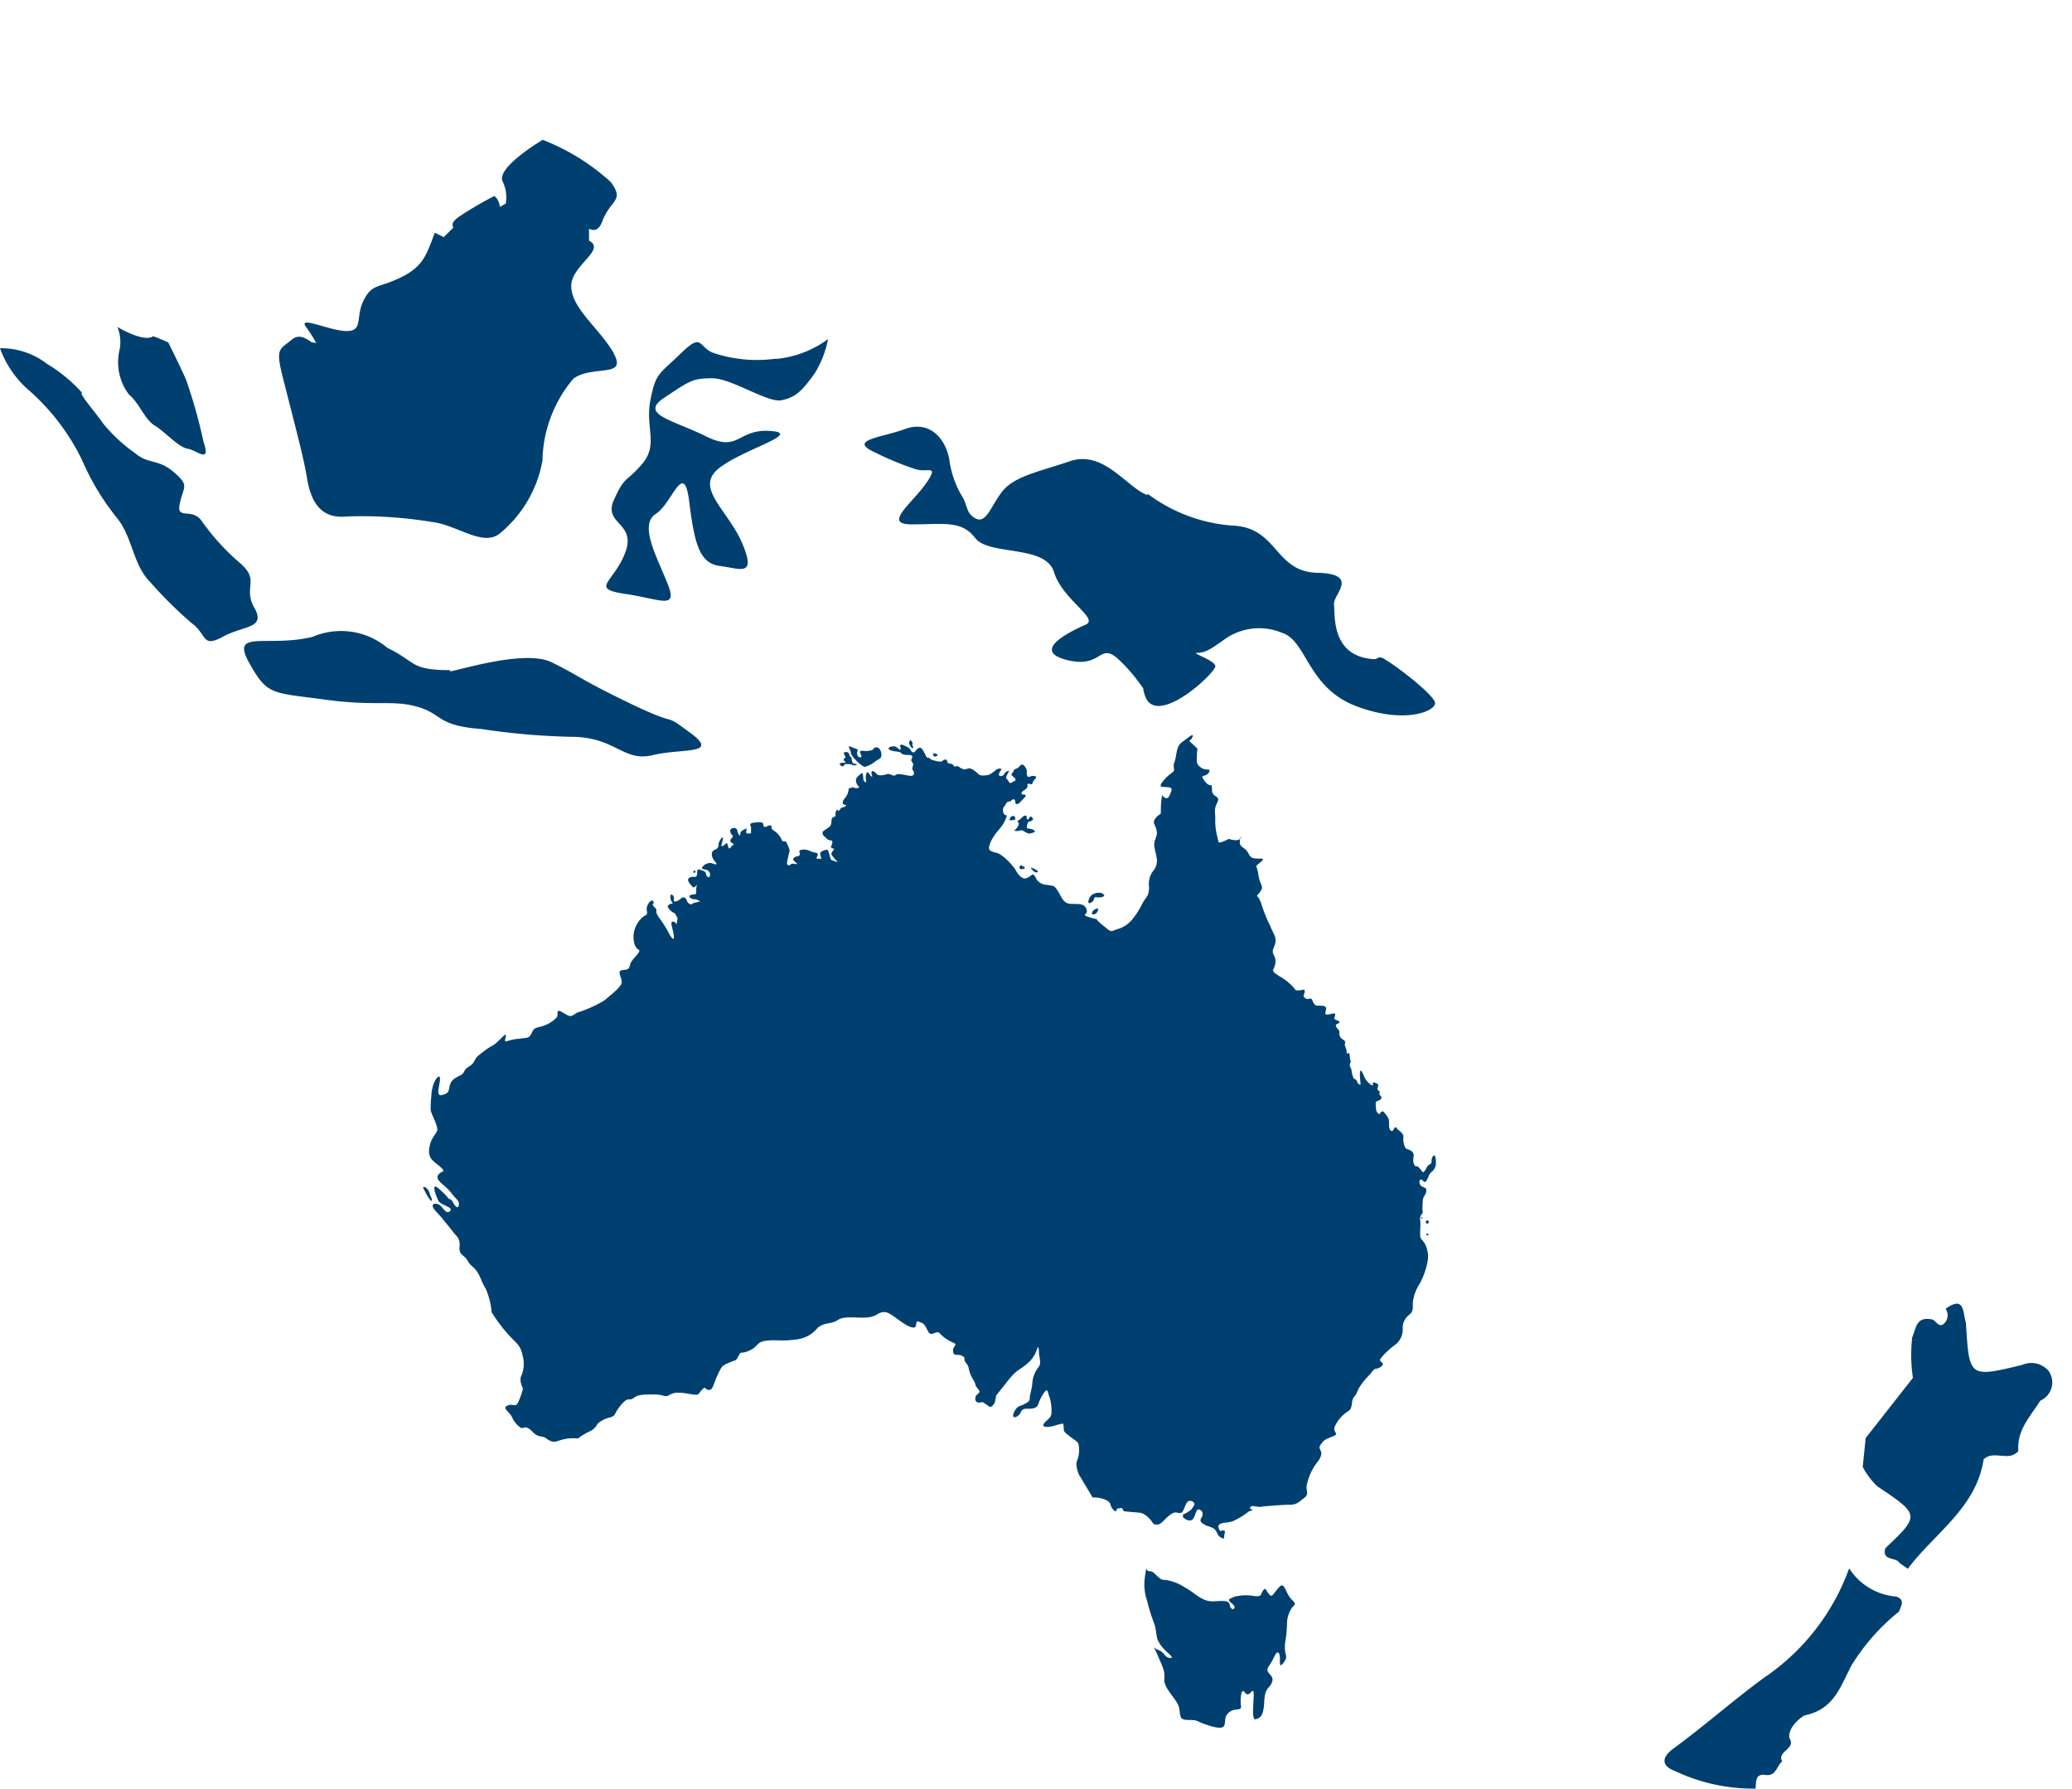
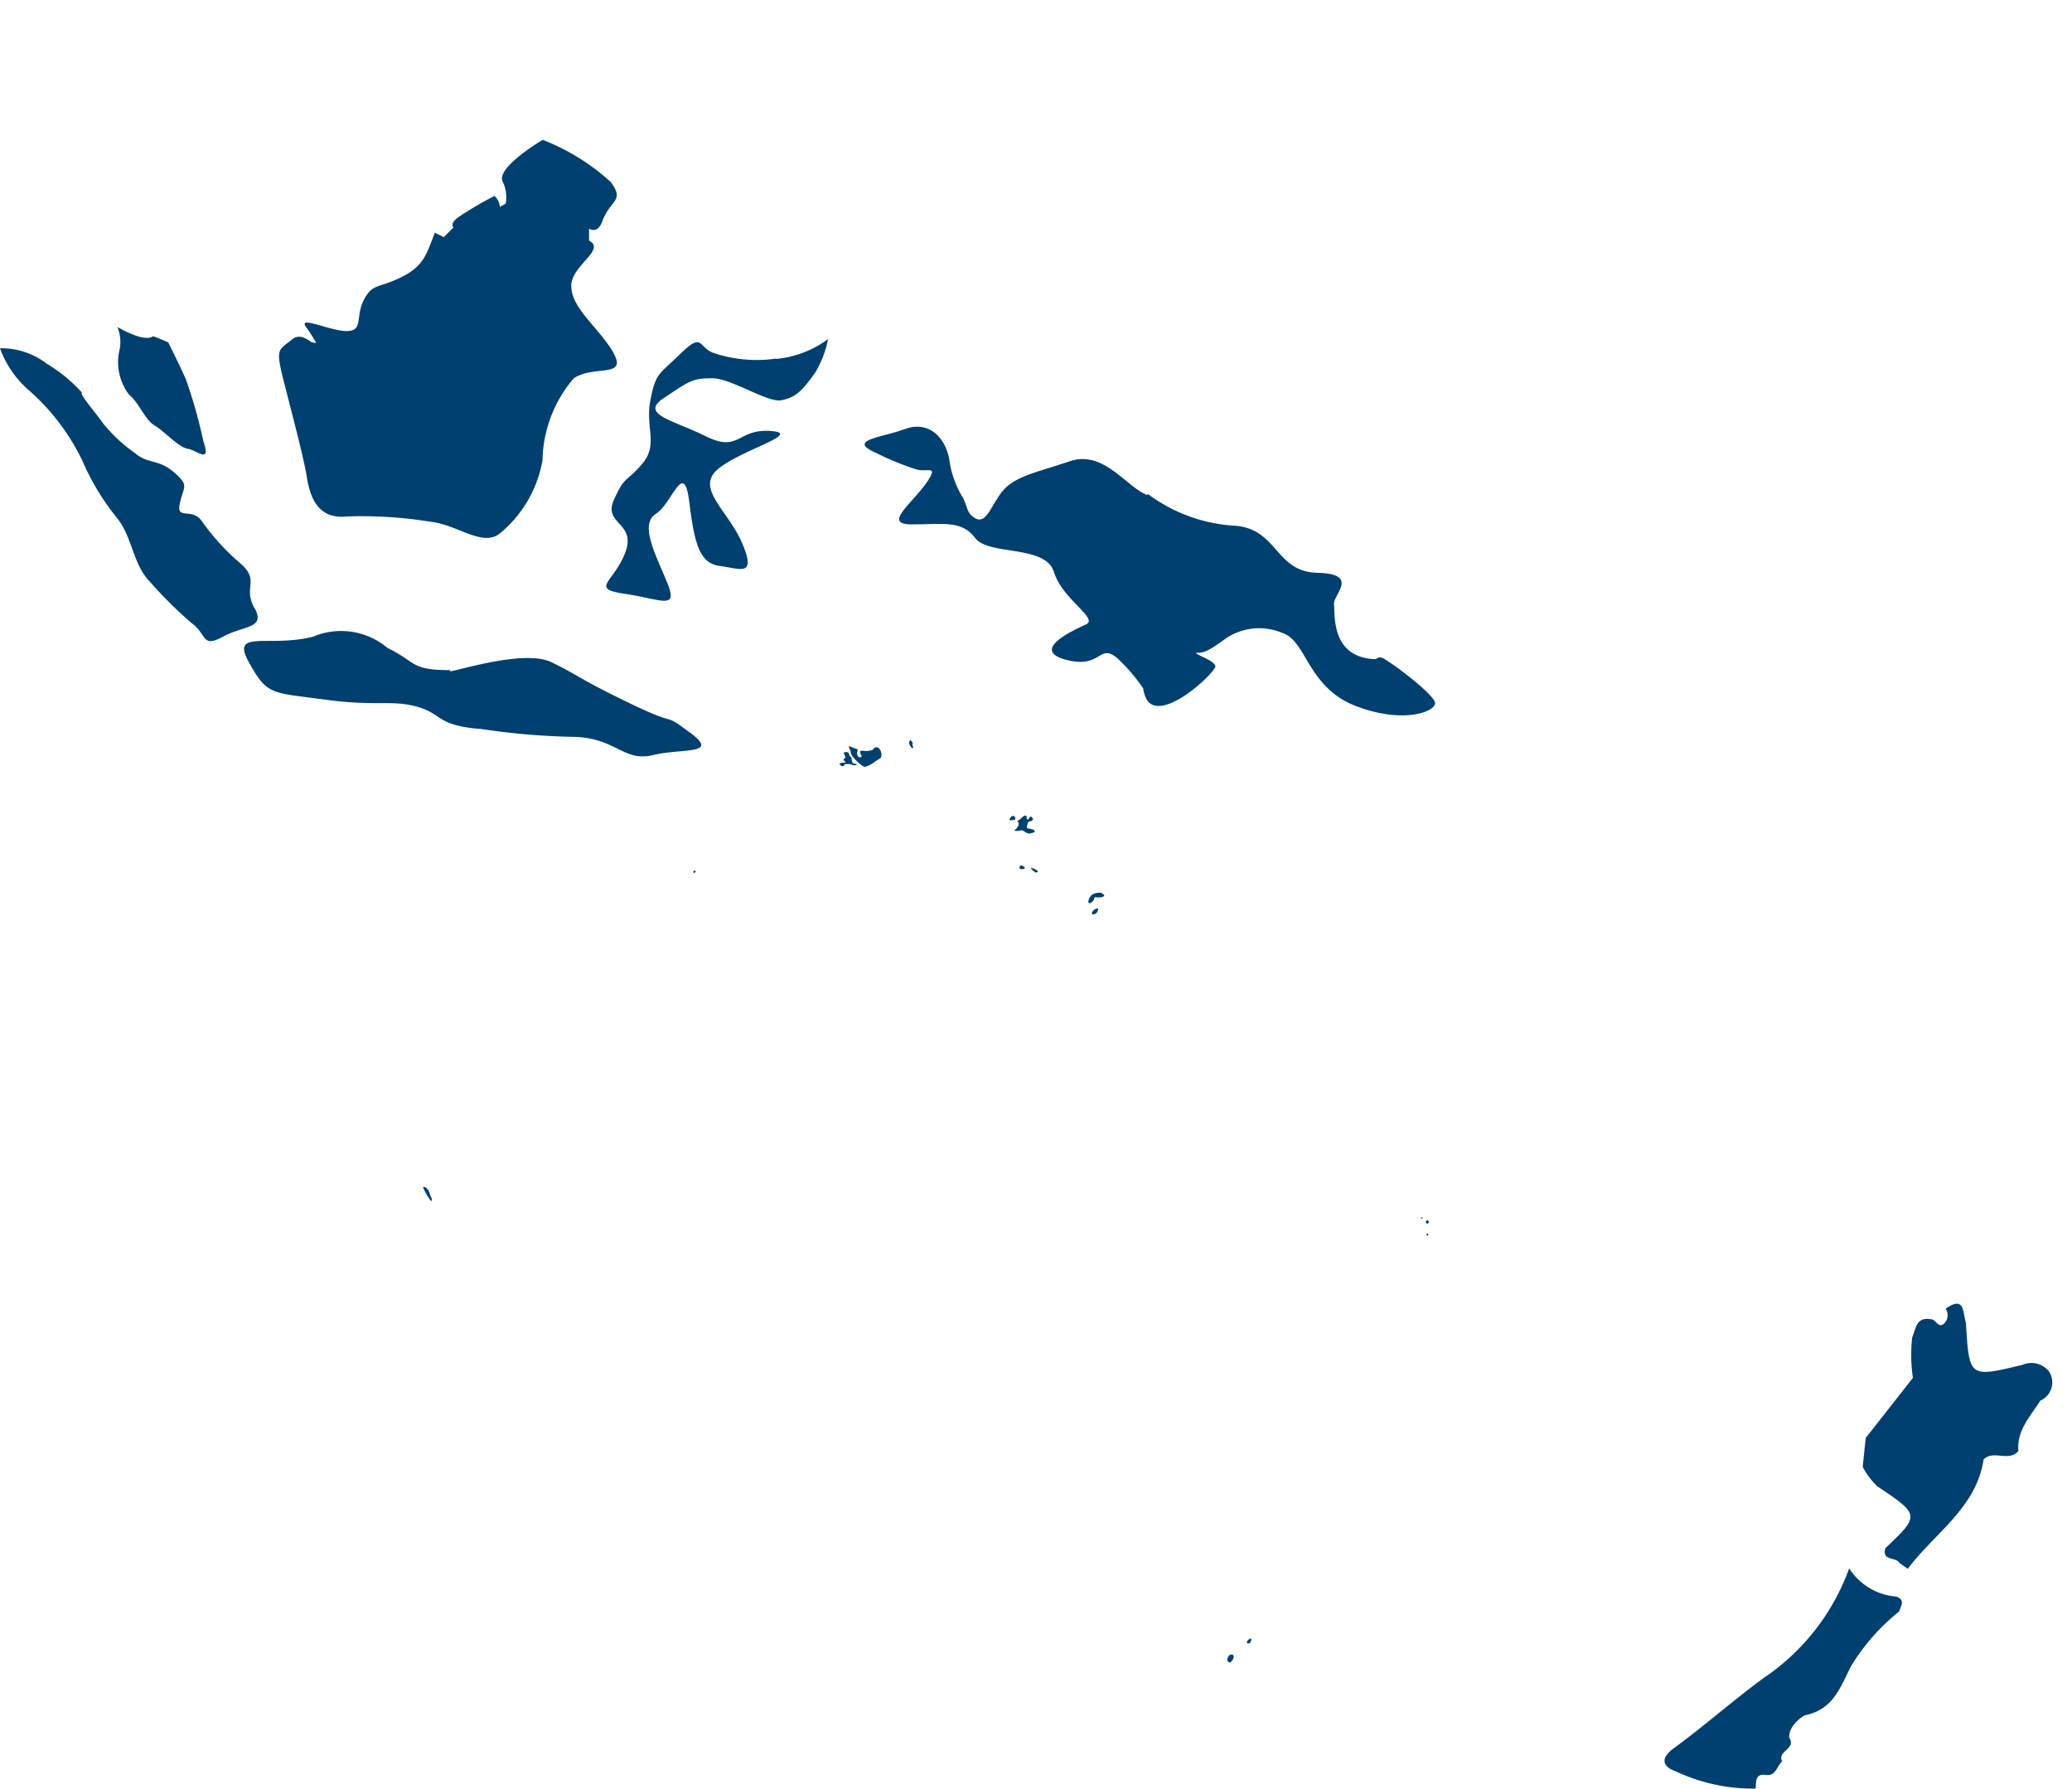
<svg xmlns="http://www.w3.org/2000/svg" width="41.701" height="36" viewBox="0 0 41.701 36">
  <defs>
    <clipPath id="clip-path">
      <rect id="Rectangle_9625" data-name="Rectangle 9625" width="41.701" height="36" fill="#004070" />
    </clipPath>
  </defs>
  <g id="Groupe_34937" data-name="Groupe 34937" clip-path="url(#clip-path)">
-     <path id="Tracé_17169" data-name="Tracé 17169" d="M52.33,78.5a.126.126,0,0,1-.007.132c-.066.09.055.133.086.152s.125.032.178.08.059.125.112.157c.11.066.066.013.092-.079s-.092-.04-.092-.04-.079-.105,0-.145.118-.013.25-.053a1.591,1.591,0,0,0,.33-.2c.019-.011.064-.013.07-.019s-.055-.036-.05-.05c.026-.075.136-.011.21-.022.092-.013.441-.042.586-.042s.184-.053.289-.132.053-.118.053-.237a1.126,1.126,0,0,1,.237-.513c.145-.211-.026-.224.04-.316s.066-.105.237-.171.013-.066.053-.2a.713.713,0,0,1,.276-.316c.105-.079.04-.2.118-.29s.04-.105.145-.25.132-.145.211-.25.079-.026.184-.105-.052-.079-.013-.158a1.49,1.49,0,0,1,.29-.276.383.383,0,0,0,.158-.329.333.333,0,0,1,.145-.29c.092-.092.04-.158.066-.289a.909.909,0,0,1,.132-.329,1.5,1.5,0,0,0,.158-.448.559.559,0,0,0-.042-.328.469.469,0,0,0-.088-.122c-.044-.056,0-.279-.019-.365a.152.152,0,0,1,.034-.137c.031-.03.008-.046.012-.137s0-.072.008-.145.046-.08.065-.16-.023-.084-.076-.107a.1.1,0,0,1-.05-.129c.023-.038.053,0,.08.027s.057-.015.088-.088a.245.245,0,0,1,.08-.118.214.214,0,0,0,.072-.126.494.494,0,0,0-.008-.164c-.015-.065-.061-.012-.072.038s.012.084-.038.11-.057.053-.088.107-.053.061-.065.042a.69.69,0,0,0-.072-.088c-.038-.042-.061,0-.087-.049s-.027-.072-.015-.183-.137-.129-.16-.152a.354.354,0,0,1-.046-.217c0-.11-.091-.122-.137-.19s-.053.084-.107.057-.042-.114-.046-.194-.053-.118-.1-.179-.088.038-.088.038a.106.106,0,0,1-.064-.061.729.729,0,0,1-.015-.148c-.008-.069.046-.042.1-.092s-.046-.08-.023-.129-.057-.03-.038-.1.019-.076-.061-.106.019.118-.1.023-.107-.179-.164-.251-.023.217-.019.251-.049.019-.072-.046-.057-.038-.065-.061a.442.442,0,0,1-.042-.141c0-.065-.057-.1-.031-.164s0-.023-.008-.145-.057-.015-.061-.061a.309.309,0,0,0-.023-.118c-.019-.042-.019-.023-.011-.08s-.015-.049-.057-.084a.136.136,0,0,1-.057-.129c.008-.053-.042-.068-.065-.122s.031-.046.061-.076-.049-.049-.08-.065-.008-.046,0-.1-.125.008-.171,0-.023-.042-.012-.107-.061-.072-.122-.072-.091.008-.129-.053-.008-.057-.05-.084-.049.034-.118-.015-.012-.068-.012-.133-.03-.027-.1-.023-.088,0-.1-.032a1.132,1.132,0,0,0-.311-.254c-.2-.132-.105-.092-.079-.263s-.105-.158-.026-.329-.013-.25-.079-.421a2.969,2.969,0,0,1-.171-.421c-.079-.263-.145-.119-.04-.25s0-.145-.026-.356-.092-.145.04-.25-.013-.066-.119-.079-.105-.105-.171-.171-.145-.066-.119-.211.066.04-.118.013-.053-.04-.184.013-.132.052-.145-.04a1.372,1.372,0,0,1-.053-.369c.013-.145-.04-.2.04-.355s-.105-.092-.105-.263-.026-.013-.145-.171.013-.066.079-.171-.053-.026-.158-.105-.079-.118-.079-.263.052-.079-.079-.2-.053-.04-.013-.145-.066,0-.2.092-.105.25-.158.4.04.145-.052.224a.8.8,0,0,0-.211.211c-.053.092.026.066.132.079s.079.053.026.171-.145-.013-.145-.013a1.857,1.857,0,0,0-.026.29c0,.145,0,.053-.092.158s-.026.132,0,.237.013.105-.026.224.013.211.026.316a.318.318,0,0,1-.053.289.425.425,0,0,0-.092.329c0,.2-.053.184-.145.356a1.4,1.4,0,0,1-.184.29.59.59,0,0,1-.316.211c-.145.053-.105.066-.3-.092s-.013-.079-.237-.145-.026-.04-.079-.171-.184-.092-.329-.105-.171-.145-.25-.263-.079-.092-.224-.119a.247.247,0,0,1-.224-.158c-.066-.105-.066-.013-.184.026s-.224-.184-.224-.184-.211-.289-.382-.329-.158-.079-.118-.2a1.012,1.012,0,0,1,.184-.276.783.783,0,0,0,.145-.25c.009-.064-.024,0-.051-.054a.131.131,0,0,1,.011-.162c.048-.065.038-.081.086-.086s.07-.054.1-.048.032.081.032.081.032.048.1-.027.1-.1.108-.129-.119-.005-.081-.059.021-.021.086-.076,0-.081.043-.1.07.048.092-.027.119-.108.038-.129-.129.054-.151-.011.011-.092-.022-.145-.07-.113-.129-.043-.1.038-.119.092-.076.059-.022.108.086.076.032.1-.081.064-.108.011-.075-.059-.043-.124.076-.113.011-.086-.059.081-.1.092-.076.011-.065-.043.076-.092.032-.1a.113.113,0,0,0-.108.038.793.793,0,0,1-.119.081.334.334,0,0,1-.113.016.131.131,0,0,1-.113-.032.81.81,0,0,0-.108-.086l-.064-.027-.108.027-.076-.032s-.054-.054-.092-.032-.032-.016-.065-.038-.081-.011-.1-.038,0-.07-.059-.059-.021.032-.081.038a.348.348,0,0,1-.13-.022.143.143,0,0,1-.086-.038c-.043-.038-.043.011-.076-.043s-.081-.2-.146-.172-.081.113-.129.086-.027-.065-.1-.1-.118-.065-.145-.043.016.032.005.081-.065-.048-.124-.054-.119.016-.119.043.059.043.113.054.119.005.146.043.156.032.156.032.086.005.059.059-.022.054.011.1-.027.1,0,.14.048.1-.011.119-.27-.065-.329-.016-.092-.043-.194-.011-.172.021-.194-.011-.092-.086-.1-.032.038.1,0,.086-.076-.151-.108-.048a.275.275,0,0,0,0,.127c.005.072-.047.023-.054-.016-.012-.061,0-.157-.045-.122-.069.059-.124.086-.1.178s.092.076.038.108-.108-.032-.129-.005-.048-.022-.065.048a.275.275,0,0,1-.054.14c-.038.048-.081.1-.054.14s.086.005.049.043-.076.016-.1.054a.111.111,0,0,1-.048.048s-.016-.059-.038-.005-.016.022-.016.086-.076.005-.081.113-.027.113-.086.156-.108.054-.092.108.032.043.086.1.119.005.108.081-.054.081-.005.108.065-.022.016.054-.032.07.011.129.108.1.07.092a.644.644,0,0,1-.119-.043.771.771,0,0,1-.027-.086c-.022-.076-.032-.13-.076-.113s-.113.027-.113.081.043.1.005.1-.1,0-.075-.032c.032-.052.029-.08-.022-.091l-.054-.011-.07-.027a.256.256,0,0,0-.163-.02c-.076.014-.021.055-.034.1s-.069.014-.117.062.041.083.062.117-.076-.027-.124.014-.083.007-.076-.034.034-.179.048-.22-.014-.082-.048-.165-.089-.02-.1-.062a.47.47,0,0,0-.089-.137c-.041-.048-.137-.082-.124-.13s-.048-.041-.083-.021-.082.028-.082-.034-.11-.048-.206-.034-.041.082-.041.082v.131a.3.3,0,0,1-.082,0c-.034-.007,0-.1,0-.1s-.124.041-.131.089a.56.56,0,0,0-.007.062.191.191,0,0,1-.055-.1c0-.048-.055-.069-.1-.055s-.062.062-.021.117.048.034-.007.1.062.1.062.1a.679.679,0,0,0-.076.076c-.034.041-.041-.014-.055-.069s-.048.014-.1.034,0-.076.007-.151-.089.062-.089.117a.1.1,0,0,1-.076.11c-.062.021-.069.089-.048.151s.076.1.083.13-.062,0-.11-.014a.2.2,0,0,0-.172.076c-.048.055.062.048.1.069a.1.1,0,0,1,.048.117c-.014.048-.069.014-.076-.041s-.062-.069-.131-.089-.034.055-.055.117-.076,0-.151.048.041.151.069.186.117-.083.089-.041-.014.124-.021.165-.048.007-.117.041.055.089.089.082.11.041.11.041l-.13.034c-.055.014-.028.048-.089.014s-.041-.1-.1-.124-.076.055-.165.076-.014-.069-.069-.124-.062.069-.021.131.014.02-.048.055-.014.083.034.131.076.028.1.083a.364.364,0,0,0,.034.062l-.021.124s-.041-.069-.085-.053,0,.105.026.263-.052.053-.092-.026a2.43,2.43,0,0,0-.2-.316c-.119-.171,0-.119-.092-.211s.013-.052-.026-.118-.145.079-.132.171.013.092-.066.132a.542.542,0,0,0-.2.395c0,.158.04.237.105.276s-.145.184-.171.29-.04.105-.158.118-.013.145-.013.237-.158.211-.342.368a2.421,2.421,0,0,1-.553.25c-.132.079-.118.105-.29,0s-.066.053-.132.105a.643.643,0,0,1-.29.171c-.158.04-.158.04-.211.145s-.079.079-.237.105a.979.979,0,0,0-.224.04c-.093.029-.072.019-.053-.1.015-.091-.165.147-.262.194a1.623,1.623,0,0,0-.263.184c-.132.092-.079.158-.211.237s-.079.132-.184.184-.184.092-.211.211-.013.145-.158.184-.013-.266-.04-.356c-.015-.052-.083.021-.127.134a.818.818,0,0,0-.044.248,2.211,2.211,0,0,0-.013.276c.013.079.118.264.132.369s-.118.145-.158.382.092.276.224.395,0,.066-.053.171.158.2.263.342.171.158.158.25-.079.026-.118-.053-.079-.066-.079-.066a1.527,1.527,0,0,0-.224-.224c-.132-.105-.053.132.013.263.028.056.2.113.233.146s-.011.088-.061.076-.1-.112-.162-.149a.167.167,0,0,0-.1-.016c-.092.053.065.168.17.3s.132.158.211.263.145.118.132.3.079.145.158.276.105.105.184.211.105.237.184.356a1.473,1.473,0,0,1,.119.474,3.069,3.069,0,0,0,.487.605.462.462,0,0,1,.132.25.617.617,0,0,1-.013.408c-.066.105.026.276.026.276a1.642,1.642,0,0,1-.105.29c-.053.092-.105,0-.211.052s.026.105.092.224a.474.474,0,0,0,.132.184c.092.092.092,0,.184.04s.119.145.263.171.079.04.2.092.158-.04.4-.053.079.04.25-.066.158-.066.237-.145.013-.066.145-.145.224-.053.263-.132a.921.921,0,0,1,.2-.263c.079-.066.105,0,.184-.066s.211-.066.408-.066.211.066.3.013.158-.066.395-.026.171.013.263-.079.04-.013.132,0,.092-.105.184-.3.092-.184.237-.25.119-.013.184-.132.026-.026.211-.105.145-.171.329-.2.316.013.606-.026a.636.636,0,0,0,.448-.237c.145-.118.276-.066.408-.158s.434-.026.619-.053.184-.105.316-.105.342.237.527.3.053-.145.171-.105.119.079.184.2.171-.053.237.04a.783.783,0,0,0,.276.184c.092.053-.026.053-.013.171s.092.04.184.092,0,.053.079.145.026.132.132.316.013.092.105.2-.053.079-.053.2.145.066.145.066l.158.105a.184.184,0,0,0,.092-.105l.026-.132.2-.25a1.49,1.49,0,0,1,.2-.224c.079-.066.132-.079.263-.2a.637.637,0,0,0,.171-.3s.026,0,.026.105.053.2,0,.289a.587.587,0,0,0-.132.316c-.013.171-.053.237-.053.316s-.053.089-.119.128-.135.019-.2.164.085.105.135,0,.105-.066.224-.079.132-.092.132-.092a.915.915,0,0,1,.132-.25c.066-.066.052.013.092.105a.9.9,0,0,1,.04.329c0,.105-.119.145-.158.224s.145.053.224.026a1.143,1.143,0,0,1,.171-.04.77.77,0,0,1,.013.132c0,.066.25.2.29.263a.563.563,0,0,1-.026.356c-.04.092.04.276.04.276l.276.461a.558.558,0,0,1,.276.053c.118.066.053.092.132.184s.079-.013.079-.013l.1-.016.044.069s.132.013.3.026.29.224.29.224a.138.138,0,0,0,.135,0c.066-.04.129-.135.234-.2s.132.013.2-.026c.037-.022.068-.138.1-.188.053-.1.191-.018.151.044l-.05.078a.658.658,0,0,1-.157.1c-.029.011-.016.055-.014.06a.2.2,0,0,0,.112.065c.17.034.107-.324.257-.192" transform="translate(-28.142 -48.094)" fill="#004070" fill-rule="evenodd" />
    <path id="Tracé_17170" data-name="Tracé 17170" d="M72.1,64.538c.038.005.1.016.059.032s-.076-.005-.113-.016a.451.451,0,0,0-.124,0s.005.043-.038.038-.086-.054-.027-.065.1.005.081-.027-.054-.016-.022-.054.032-.011.022-.048-.049-.076-.011-.086.086-.005.092.043.054.054.049.092a.17.17,0,0,0,.032.092" transform="translate(-54.928 -49.176)" fill="#004070" fill-rule="evenodd" />
    <path id="Tracé_17171" data-name="Tracé 17171" d="M72.619,63.777c-.022.038-.016.022.011.081s-.005.043.038.113.21.237.264.227a.526.526,0,0,0,.194-.1c.07-.054.135-.059.135-.135s-.038-.156-.1-.156-.043.032-.086.054a.4.4,0,0,1-.178.016c-.043-.005-.081,0-.065.038s.049.092.005.092-.054-.021-.065-.065.032-.086-.005-.1-.151-.054-.151-.059" transform="translate(-55.521 -48.77)" fill="#004070" fill-rule="evenodd" />
    <path id="Tracé_17172" data-name="Tracé 17172" d="M77.782,63.273c-.027.038-.032.059-.016.092s.054.1.07.065-.027-.038-.011-.075-.043-.081-.043-.081" transform="translate(-59.461 -48.385)" fill="#004070" fill-rule="evenodd" />
-     <path id="Tracé_17173" data-name="Tracé 17173" d="M79.821,64.4c-.016.038.016.081.043.065s.07-.022.032-.043a.169.169,0,0,0-.076-.022" transform="translate(-61.036 -49.244)" fill="#004070" fill-rule="evenodd" />
    <path id="Tracé_17174" data-name="Tracé 17174" d="M86.439,69.779c-.05-.009-.062.022-.074.043s-.025.05.031.04.071,0,.074-.034-.034-.062-.031-.05" transform="translate(-66.036 -53.358)" fill="#004070" fill-rule="evenodd" />
    <path id="Tracé_17175" data-name="Tracé 17175" d="M86.915,69.77a.479.479,0,0,1-.093.077c-.037.031.053.016,0,.112s-.105.084-.047.093.115-.025.14-.009.121.074.149.062.13-.022.087-.062-.136-.034-.146-.049,0-.05.012-.093.037-.034.068-.047.053-.04.034-.056-.034-.059-.059-.022-.04.065-.056.034.006-.056-.025-.065-.062.025-.062.025" transform="translate(-66.335 -53.333)" fill="#004070" fill-rule="evenodd" />
    <path id="Tracé_17176" data-name="Tracé 17176" d="M87.226,74c-.025.022-.034.074.009.077s.1-.009.068-.04A.257.257,0,0,0,87.226,74" transform="translate(-66.686 -56.59)" fill="#004070" fill-rule="evenodd" />
    <path id="Tracé_17177" data-name="Tracé 17177" d="M88.162,74.2a.223.223,0,0,0,.1.093s.068.006.034-.034a.3.3,0,0,0-.133-.059" transform="translate(-67.418 -56.74)" fill="#004070" fill-rule="evenodd" />
    <path id="Tracé_17178" data-name="Tracé 17178" d="M93.414,76.39c-.04-.066-.132-.066-.224-.026s-.145.237-.04.171.013-.118.119-.105.145-.026.145-.04" transform="translate(-71.188 -58.375)" fill="#004070" fill-rule="evenodd" />
    <path id="Tracé_17179" data-name="Tracé 17179" d="M93.51,77.671c-.092,0-.171.132-.079.118s.092-.145.079-.118" transform="translate(-71.415 -59.392)" fill="#004070" fill-rule="evenodd" />
    <path id="Tracé_17180" data-name="Tracé 17180" d="M122,104.35c-.034,0-.053.046-.027.061a.031.031,0,0,0,.049-.023c0-.023-.023-.038-.023-.038" transform="translate(-93.266 -79.797)" fill="#004070" fill-rule="evenodd" />
    <path id="Tracé_17181" data-name="Tracé 17181" d="M36.237,101.493c-.033,0-.065-.037-.023.051s.145.266.154.215-.028-.065-.042-.14a.212.212,0,0,0-.089-.126" transform="translate(-27.678 -77.605)" fill="#004070" fill-rule="evenodd" />
-     <path id="Tracé_17187" data-name="Tracé 17187" d="M102.559,135.47c-.094-.054,0-.148-.161-.161s-.268.04-.429-.04-.2-.147-.376-.241a.957.957,0,0,0-.322-.134c-.121-.027-.107.013-.2-.067s-.107-.12-.188-.12-.04-.161-.08.094a1.015,1.015,0,0,0,.04.5,3.7,3.7,0,0,0,.147.469c.067.242.013.255.121.416s.309.268.2.268-.121-.121-.241-.161-.121-.147-.014.107.148.3.134.483.255.4.295.563-.013.255.188.255.146.019.322.081c.566.2.348-.044.456-.188.13-.172.3-.046.282-.175s0-.389.081-.268.161-.121.174,0-.055.563.04.536.161-.066.174-.362.12-.254.161-.4-.174-.161-.067-.309.148-.335.2-.255-.027.349.094.188-.013-.121.04-.456,0-.376.081-.563.174-.121.04-.255-.134-.375-.255-.241-.134.215-.2.134-.067-.147-.121-.067-.013.121-.174.107a.942.942,0,0,0-.4.013c-.067.04-.174.04-.054.134s.013.121.013.121" transform="translate(-77.757 -103.094)" fill="#004070" fill-rule="evenodd" />
    <path id="Tracé_17188" data-name="Tracé 17188" d="M105,141.52c-.025.086-.005.075.016.1s.065-.015.087-.059c.056-.113-.078-.123-.1-.037" transform="translate(-80.287 -108.177)" fill="#004070" fill-rule="evenodd" />
    <path id="Tracé_17189" data-name="Tracé 17189" d="M106.723,140.1c-.066.022-.111.1-.052.1s.028-.013.059-.051c.015-.044-.028-.061-.006-.053" transform="translate(-81.55 -107.134)" fill="#004070" fill-rule="evenodd" />
    <path id="Tracé_17190" data-name="Tracé 17190" d="M59.328,74.443c-.028.007-.039.049-.012.045s.032-.011.032-.024-.021-.021-.02-.021" transform="translate(-45.348 -56.927)" fill="#004070" fill-rule="evenodd" />
    <path id="Tracé_17191" data-name="Tracé 17191" d="M122.027,105.475c-.018,0-.036.027-.023.034s.023.011.032,0,0-.034-.009-.032" transform="translate(-93.293 -80.657)" fill="#004070" fill-rule="evenodd" />
    <path id="Tracé_17192" data-name="Tracé 17192" d="M121.556,104.094c-.012.012-.008.037.007.023s.028-.011.017-.021a.022.022,0,0,0-.024,0" transform="translate(-92.949 -79.599)" fill="#004070" fill-rule="evenodd" />
    <path id="Tracé_17193" data-name="Tracé 17193" d="M165.02,123.525c-.2.32-.483.6-.447,1.021-.192.229-.5-.029-.7.17-.149.98-.99,1.483-1.525,2.2,0,0-.11-.075-.168-.116-.065-.127-.364-.032-.283-.3.7-.66.691-.671-.163-1.243a1.5,1.5,0,0,1-.294-.391q.03-.29.06-.581l.95-1.21a3.142,3.142,0,0,1-.014-.816c.075-.168.076-.411.365-.365.107-.01.156.193.273.091a.229.229,0,0,0,.034-.3c.393-.281.343.084.409.28.066,1.111.066,1.106,1.134.849a.456.456,0,0,1,.533.125.4.4,0,0,1-.1.555.381.381,0,0,1-.063.036" transform="translate(-123.951 -95.351)" fill="#004070" />
    <path id="Tracé_17194" data-name="Tracé 17194" d="M144.742,138.016c-.11.09-.117.3-.333.27s-.185.145-.2.275v0a3.673,3.673,0,0,1-1.617-.351c-.188-.066-.361-.219-.026-.463.619-.452,1.191-.962,1.813-1.417a4.49,4.49,0,0,0,1.713-2.2,1.245,1.245,0,0,0,.951.568c.185.07.089.19.054.3a4.219,4.219,0,0,0-.963,1.093c-.237.464-.363.874-.93.995-.033.007-.344.211-.317.456.15.218-.252.265-.144.47" transform="translate(-108.876 -102.573)" fill="#004070" />
    <path id="Tracé_17202" data-name="Tracé 17202" d="M29.171,57.934c-.6-.448-.146-.079-1.209-.592s-.969-.527-1.581-.829-2.258.3-2.032.158c-.823,0-.677-.158-1.274-.448a1.45,1.45,0,0,0-1.5-.224c-.9.224-1.66-.158-1.288.513s.451.605,1.514.75,1.355,0,1.873.145.385.381,1.288.448a13.992,13.992,0,0,0,1.807.157c.9,0,1.049.514,1.647.369s1.355,0,.757-.448" transform="translate(-15.278 -43.187)" fill="#004070" />
    <path id="Tracé_17203" data-name="Tracé 17203" d="M5.12,35c-.236-.427.118-.544-.278-.895a4.593,4.593,0,0,1-.785-.86c-.2-.276-.514,0-.438-.351s.2-.351-.118-.626-.507-.152-.785-.386a3.21,3.21,0,0,1-.632-.585c-.195-.275-.507-.626-.431-.626a3.022,3.022,0,0,0-.709-.585A1.506,1.506,0,0,0,0,29.773a2.018,2.018,0,0,0,.59.853,4.459,4.459,0,0,1,1.063,1.4,4.964,4.964,0,0,0,.708,1.17c.312.392.312.936.667,1.287a8.334,8.334,0,0,0,.827.819c.32.234.2.509.632.275s.868-.158.632-.585" transform="translate(0 -22.766)" fill="#004070" />
    <path id="Tracé_17205" data-name="Tracé 17205" d="M10.081,28.432a1.074,1.074,0,0,0,.195.895c.194.151.313.5.514.619s.472.434.667.468.472.316.313-.152a10.14,10.14,0,0,0-.354-1.253c-.195-.427-.354-.736-.354-.736s-.355-.158-.313-.117c-.195.117-.709-.193-.709-.193a.8.8,0,0,1,.042.468" transform="translate(-7.677 -21.384)" fill="#004070" />
    <path id="Tracé_17213" data-name="Tracé 17213" d="M51.468,39.085a2.754,2.754,0,0,1-1.239-.108c-.337-.108-.218-.442-.674,0s-.506.393-.615.943.169.894-.168,1.286-.337.216-.565.717.456.452.228,1.061-.733.727,0,.835,1.071.334.843-.226-.565-1.169-.228-1.385.565-1.12.674-.226.228,1.228.625,1.277.724.226.446-.442-.952-1.11-.506-1.5,1.745-.727,1.071-.776-.625.442-1.3.108-1.348-.442-.843-.776.565-.393.962-.393,1.121.5,1.4.442.4-.167.674-.55a2.085,2.085,0,0,0,.263-.681,2.083,2.083,0,0,1-1.046.4" transform="translate(-35.85 -31.869)" fill="#004070" />
    <path id="Tracé_17214" data-name="Tracé 17214" d="M61.343,38.585l.052-.032a.057.057,0,0,0-.052.032" transform="translate(-46.909 -29.482)" fill="#004070" />
    <path id="Tracé_17221" data-name="Tracé 17221" d="M34.884,31.089c-.292-.509-.857-.9-.857-1.358,0-.409.71-.727.358-.909v-.24c.094.05.2.038.267-.15.171-.449.454-.4.171-.789a4.385,4.385,0,0,0-1.371-.849s-.968.57-.8.849a.732.732,0,0,1,.056.434l-.118.066a.327.327,0,0,0-.109-.22,6.928,6.928,0,0,0-.686.4c-.152.1-.181.164-.141.237l-.193.191-.18-.088c-.171.449-.232.679-.686.9s-.575.12-.746.459,0,.619-.343.619-1.028-.34-.8-.06a3.23,3.23,0,0,1,.188.3l-.093-.014c-.14-.106-.268-.155-.388-.061-.282.23-.343.17-.171.849s.4,1.528.464,1.928.222.849.8.789a8.669,8.669,0,0,1,1.714.11c.515.06,1.029.51,1.371.23a2.45,2.45,0,0,0,.857-1.468,2.62,2.62,0,0,1,.625-1.648c.4-.28,1.089,0,.806-.509" transform="translate(-22.53 -23.98)" fill="#004070" />
    <path id="Tracé_17223" data-name="Tracé 17223" d="M84.484,47.848c-.161-.08-.124.006-.226,0-.87-.051-.775-.906-.8-1.1s.534-.616-.336-.637-.789-.921-1.717-.95a3.243,3.243,0,0,1-1.7-.641l0,.028c-.413-.144-.875-.914-1.562-.682s-1.139.306-1.383.636-.325.7-.594.46c-.106-.088-.106-.266-.2-.4a1.958,1.958,0,0,1-.252-.742c-.09-.459-.431-.773-.895-.6s-1.171.217-.586.475a5.913,5.913,0,0,0,.8.33c.22.072.415-.064.3.153-.26.475-1.017.959-.374.959s1-.088,1.277.274,1.415.129,1.586.685.911.935.642,1.056-1.123.516-.4.709.659-.355,1.041-.024a3.488,3.488,0,0,1,.513.6.694.694,0,0,0,.071.226c.3.482,1.388-.548,1.381-.672s-.512-.27-.358-.27.27-.073.563-.285a1.2,1.2,0,0,1,1.155-.11c.482.168.5,1.1,1.476,1.469s1.6.1,1.586-.066-.855-.8-1.016-.877" transform="translate(-56.61 -34.586)" fill="#004070" />
  </g>
</svg>